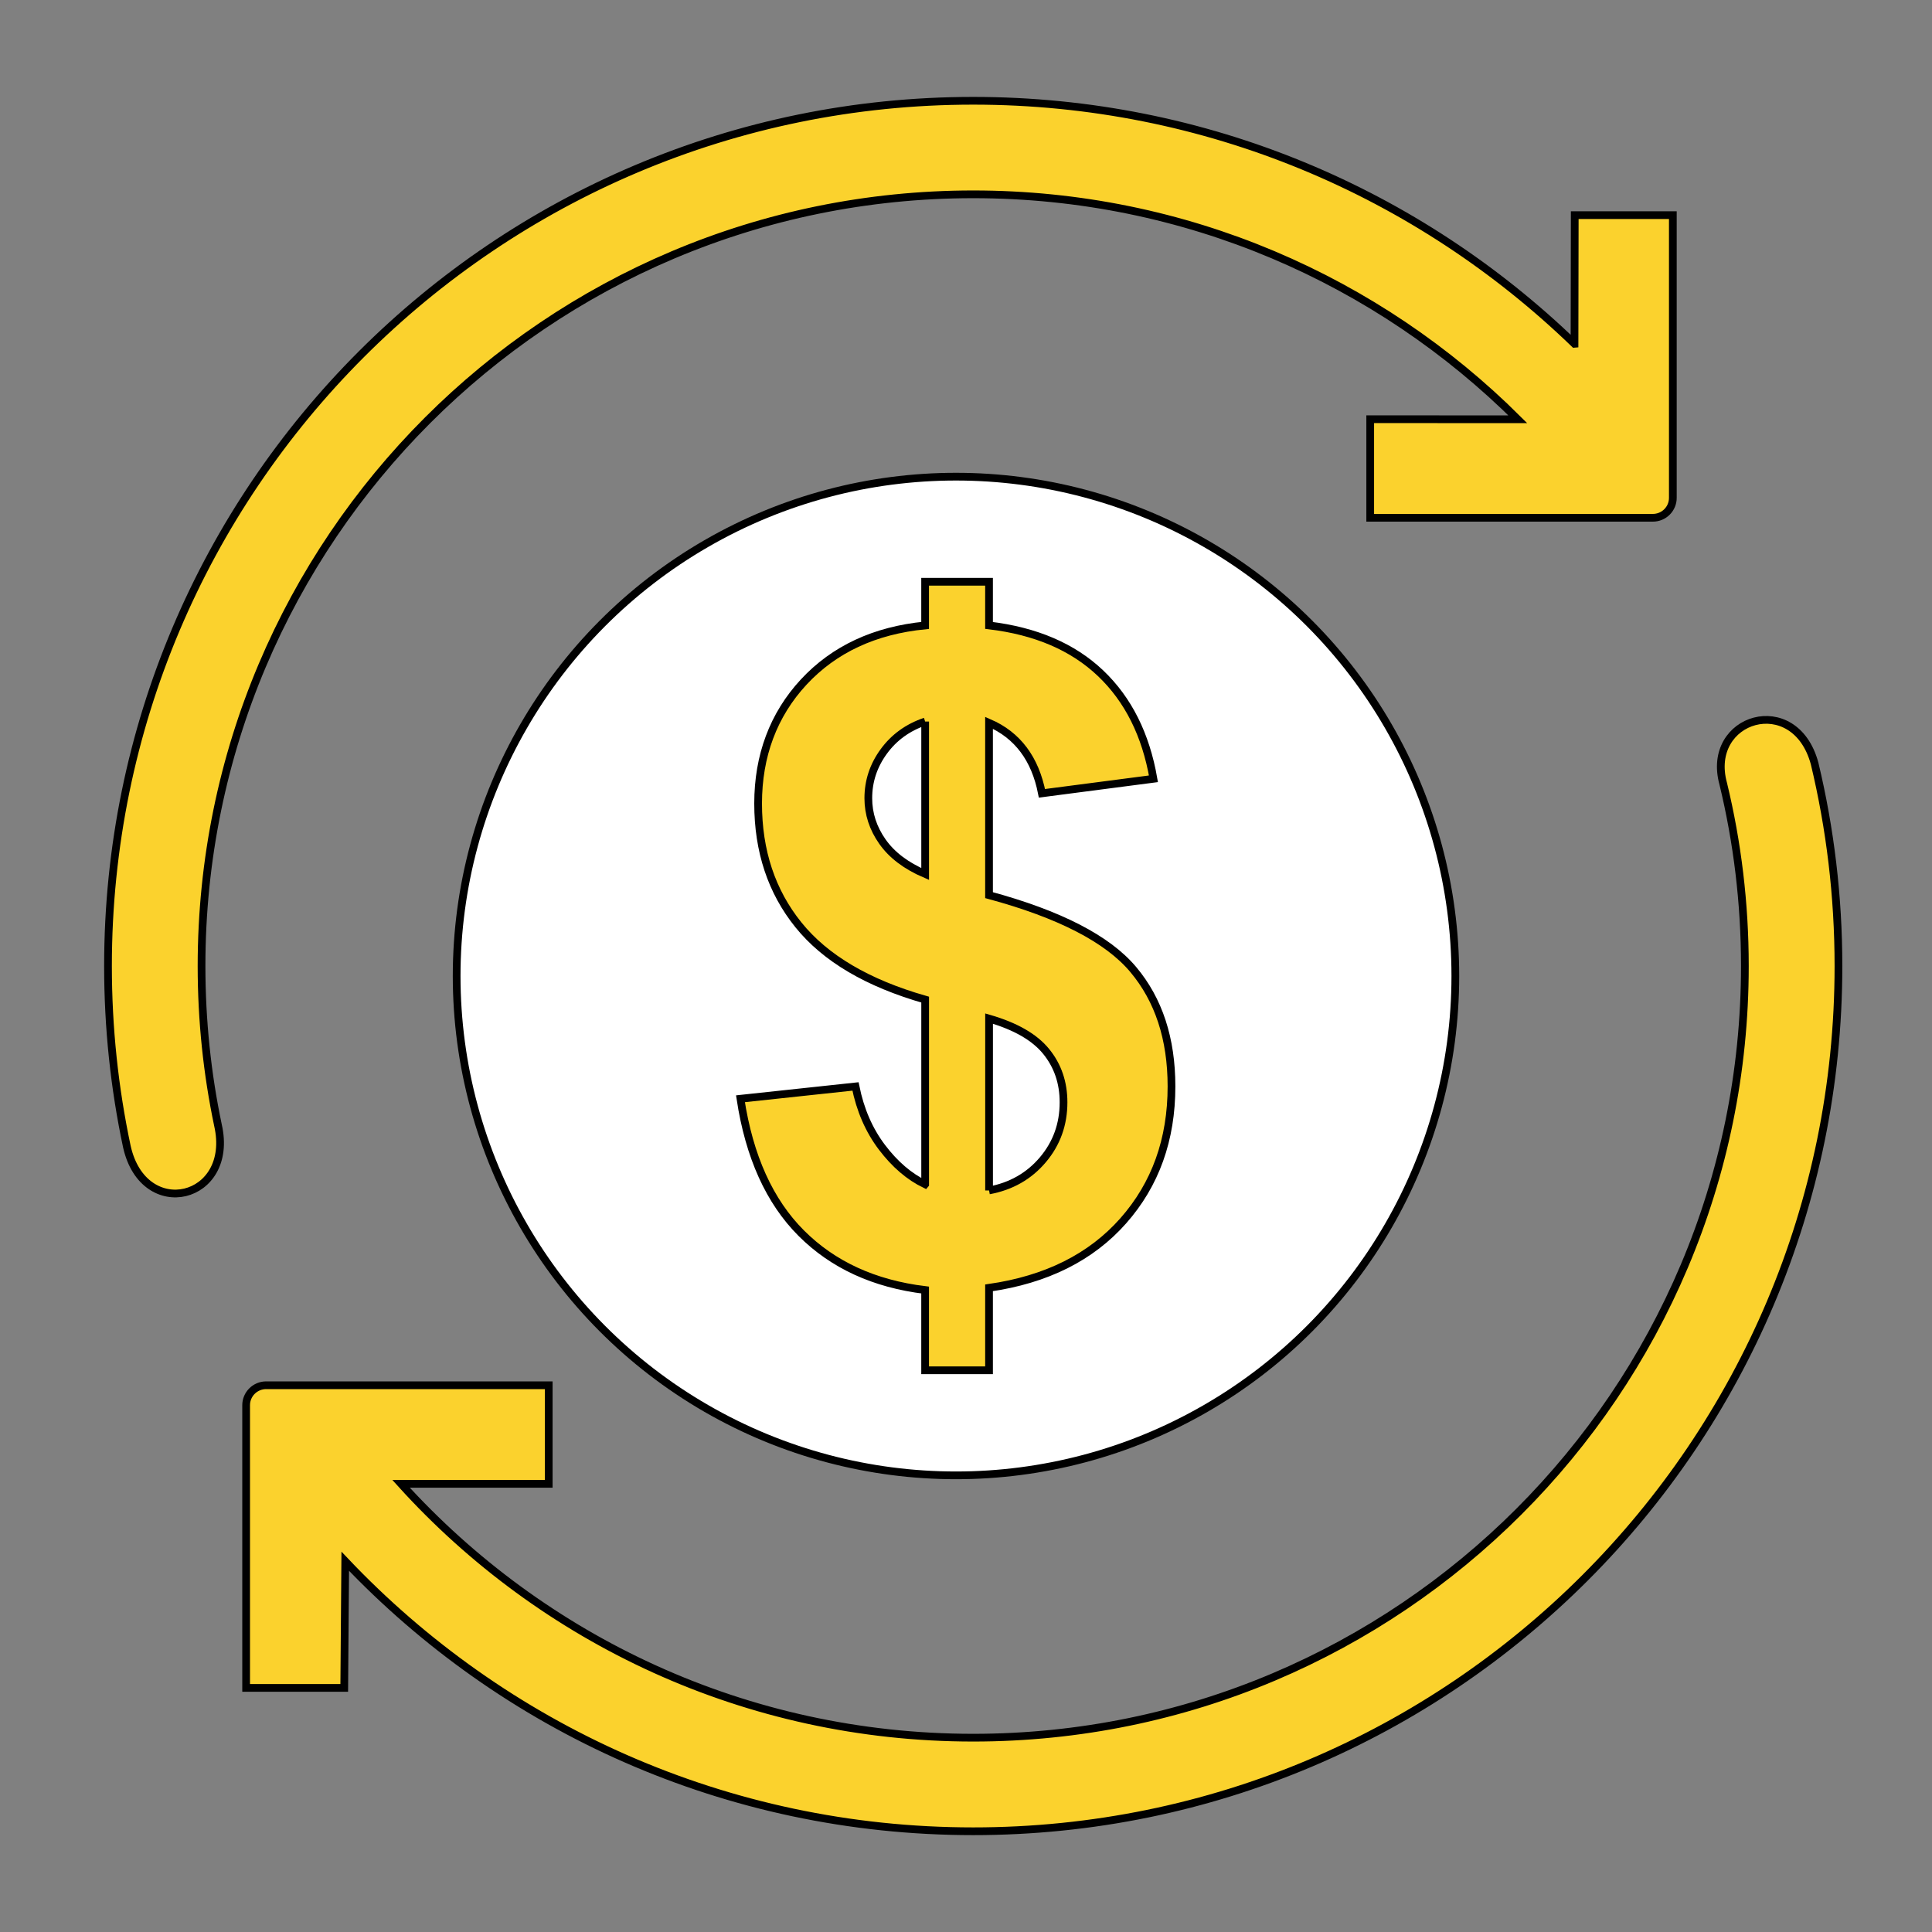
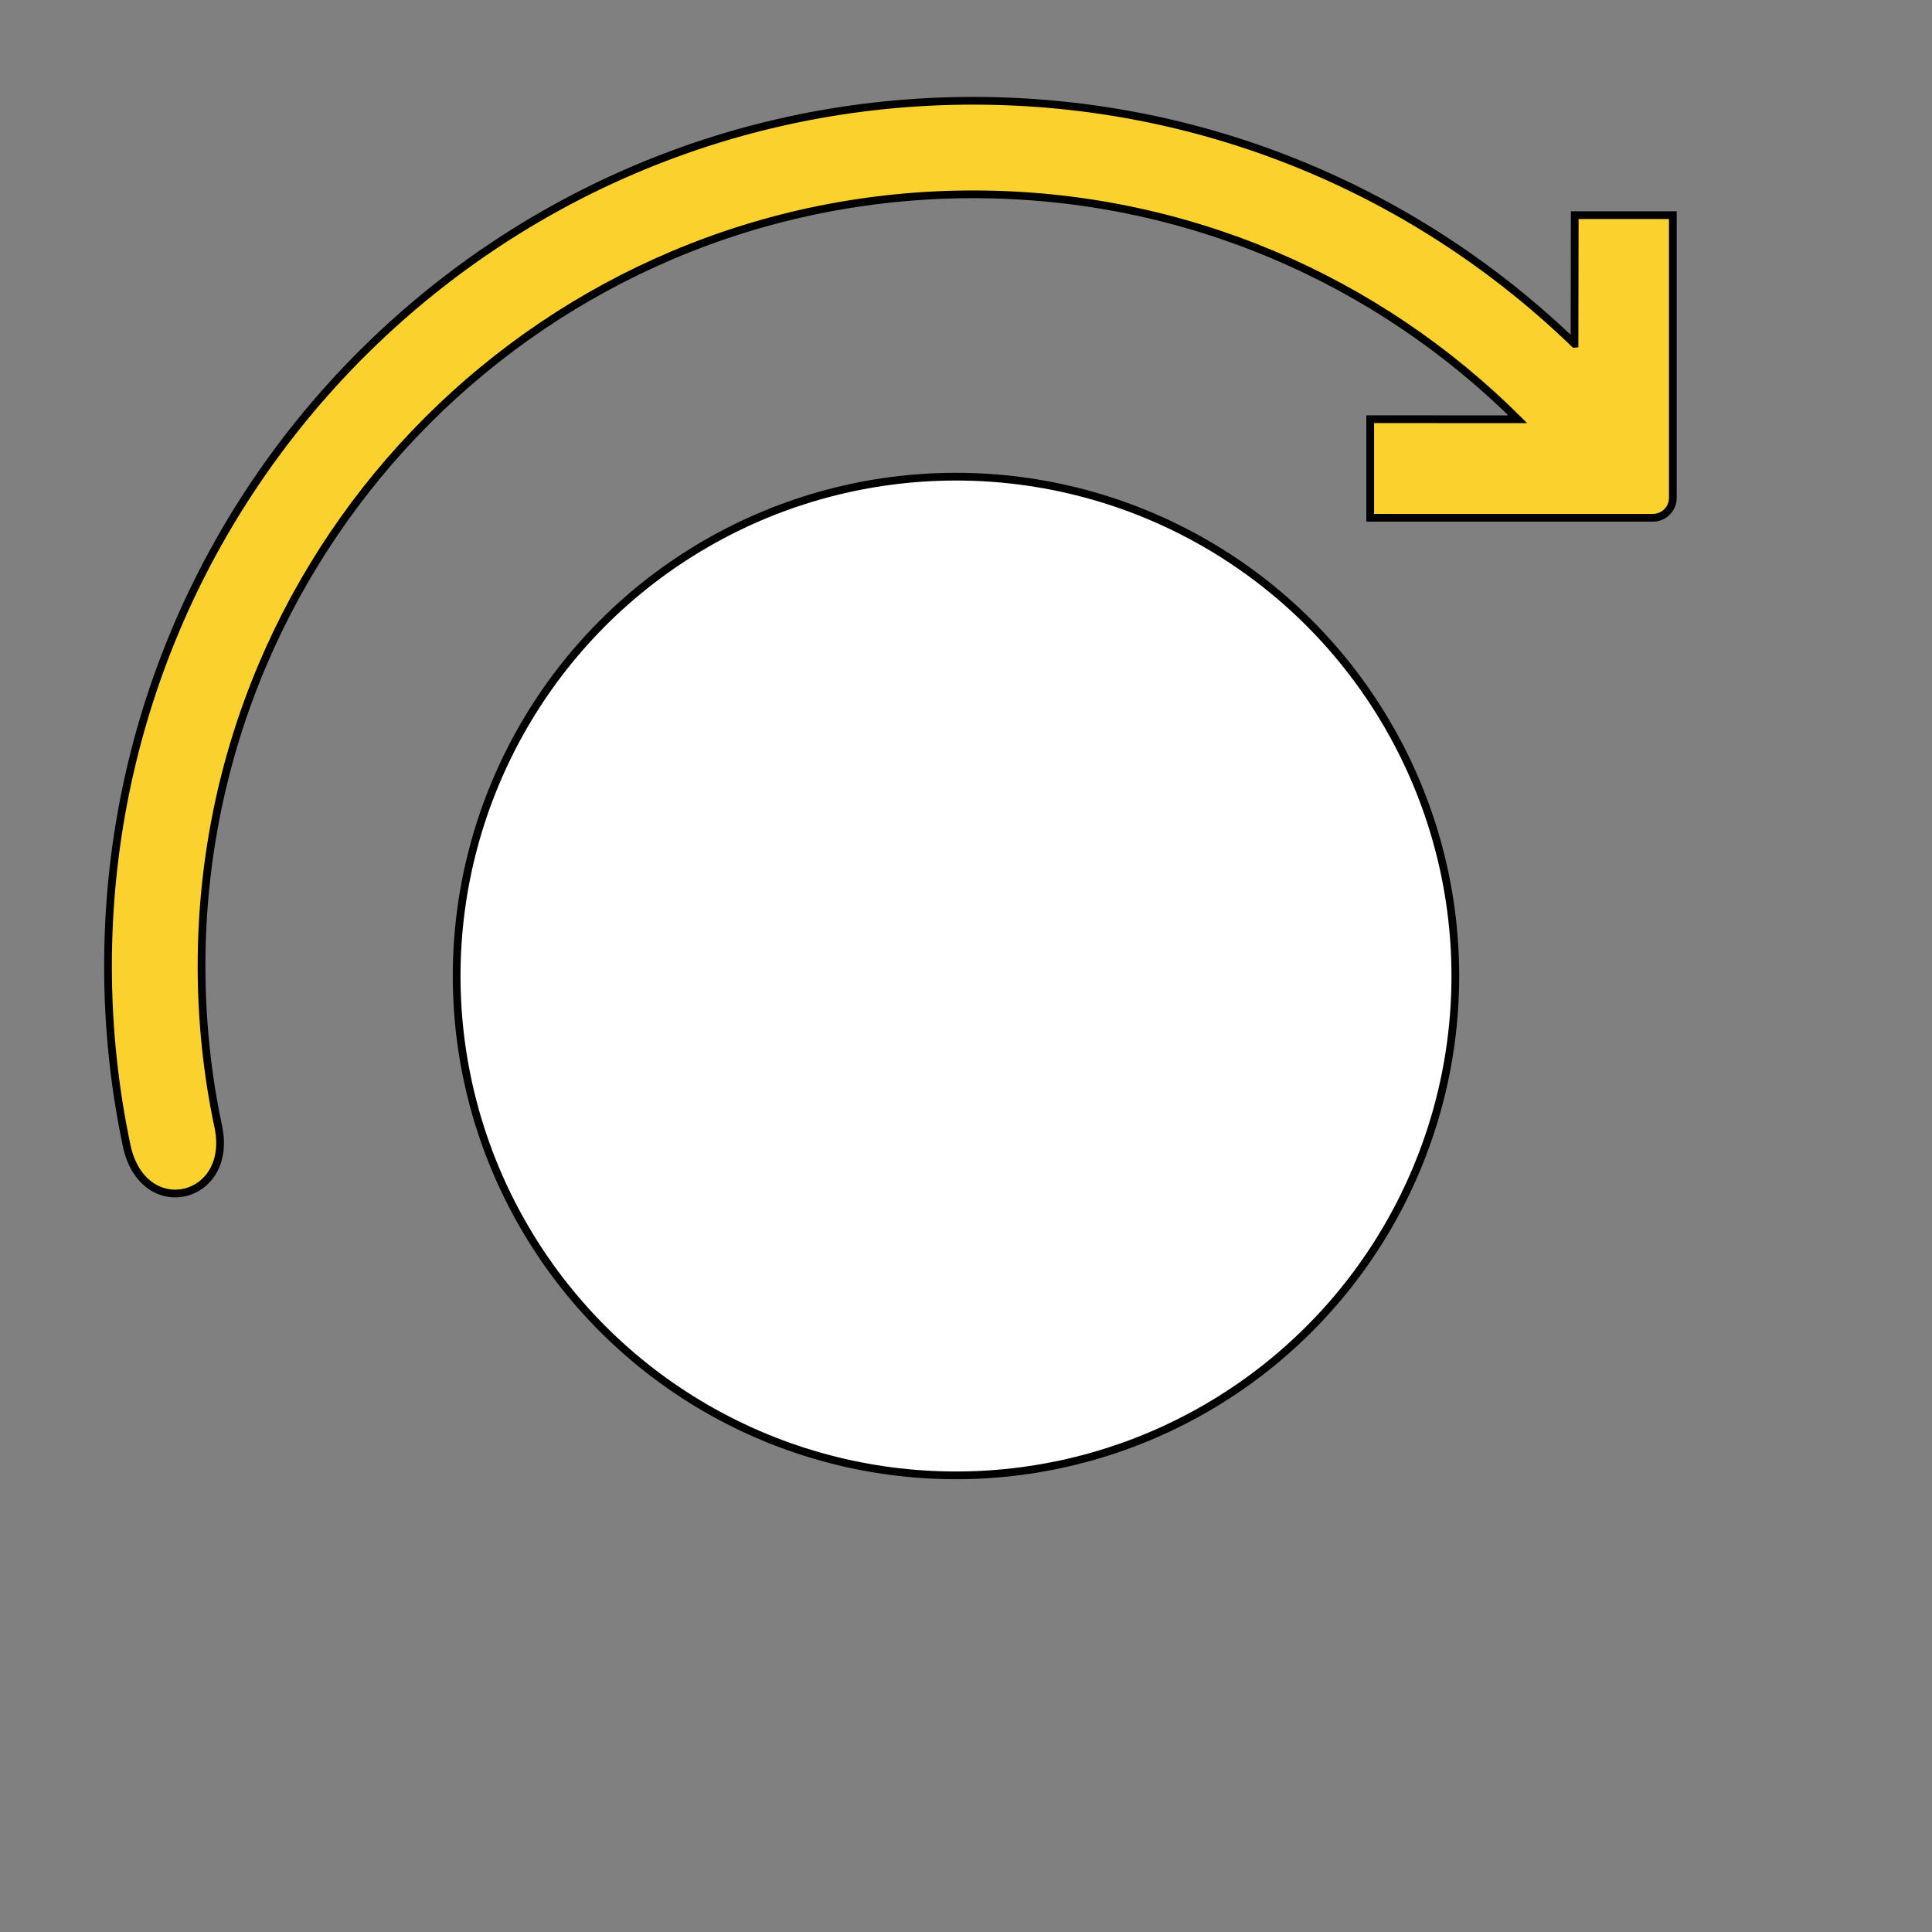
<svg xmlns="http://www.w3.org/2000/svg" version="1.1" viewBox="0 0 500 500">
  <rect x="0" y="0" width="500" height="500" fill="#808080" stroke="none" />
  <g>
    <g id="Layer_5">
      <path d="M407.47,88.97c-40.29-38.94-95.15-62.89-155.6-62.89-123.67,0-223.92,100.25-223.92,223.92,0,16.02,1.68,31.66,4.88,46.73h0c4.37,19.6,27.99,13.84,23.58-5.54h0c-2.79-13.29-4.25-27.07-4.25-41.19,0-110.3,89.41-199.71,199.71-199.71,55.01,0,104.82,22.24,140.94,58.22l-38.2-.02v25.51s73.15,0,73.15,0c1.37,0,2.69-.54,3.66-1.51.97-.97,1.52-2.29,1.51-3.66V55.68s-25.39,0-25.39,0l-.06,33.29Z" style="fill: #fbd22d; stroke: #000; stroke-miterlimit: 10; stroke-width: 2px;" />
-       <path d="M469.62,197.59c-5.13-18.96-28.36-11.86-23.65,5.24,3.66,15.12,5.6,30.92,5.6,47.17,0,110.3-89.41,199.71-199.71,199.71-58.73,0-111.53-25.35-148.07-65.7h38.22s0-25.51,0-25.51h-73.14c-1.37,0-2.69.55-3.66,1.52-.97.97-1.52,2.29-1.51,3.66v73.14s25.39,0,25.39,0l.26-32.77c40.81,43.04,98.53,69.88,162.52,69.88,123.67,0,223.92-100.25,223.92-223.92,0-18.05-2.14-35.6-6.17-52.41Z" style="fill: #fbd22d; stroke: #000; stroke-miterlimit: 10; stroke-width: 2px;" />
    </g>
    <g id="Layer_3">
      <circle cx="247.41" cy="252.59" r="129.23" style="fill: #ffffff; stroke: #000; stroke-miterlimit: 10; stroke-width: 2px;" />
    </g>
    <g id="Layer_4">
-       <path d="M239.43,306.49v-47.79c-14.9-4.26-25.83-10.7-32.79-19.34-6.96-8.63-10.44-19.11-10.44-31.42s3.93-22.94,11.8-31.43c7.87-8.48,18.35-13.36,31.42-14.65v-11.3h16.54v11.3c12.09,1.44,21.71,5.57,28.86,12.37,7.15,6.8,11.71,15.91,13.69,27.32l-28.86,3.76c-1.75-8.97-6.31-15.05-13.69-18.25v44.6c18.25,4.94,30.68,11.35,37.3,19.22,6.62,7.87,9.92,17.96,9.92,30.28,0,13.77-4.16,25.36-12.49,34.79-8.33,9.43-19.91,15.21-34.73,17.34v21.33h-16.54v-20.76c-13.16-1.6-23.84-6.5-32.05-14.71-8.21-8.21-13.46-19.81-15.74-34.79l29.77-3.19c1.22,6.08,3.5,11.33,6.84,15.74,3.35,4.42,7.08,7.61,11.18,9.59ZM239.43,186.73c-4.49,1.52-8.06,4.11-10.72,7.76-2.66,3.65-3.99,7.68-3.99,12.09,0,4.03,1.22,7.77,3.65,11.23,2.43,3.46,6.12,6.26,11.06,8.38v-39.46h0ZM255.97,308.08c5.7-1.06,10.34-3.7,13.91-7.92,3.57-4.22,5.36-9.18,5.36-14.88,0-5.09-1.5-9.48-4.5-13.17-3-3.69-7.93-6.52-14.77-8.5v44.48h0Z" style="fill: #fbd22d; stroke: #000; stroke-miterlimit: 10; stroke-width: 2px;" />
-     </g>
+       </g>
  </g>
</svg>